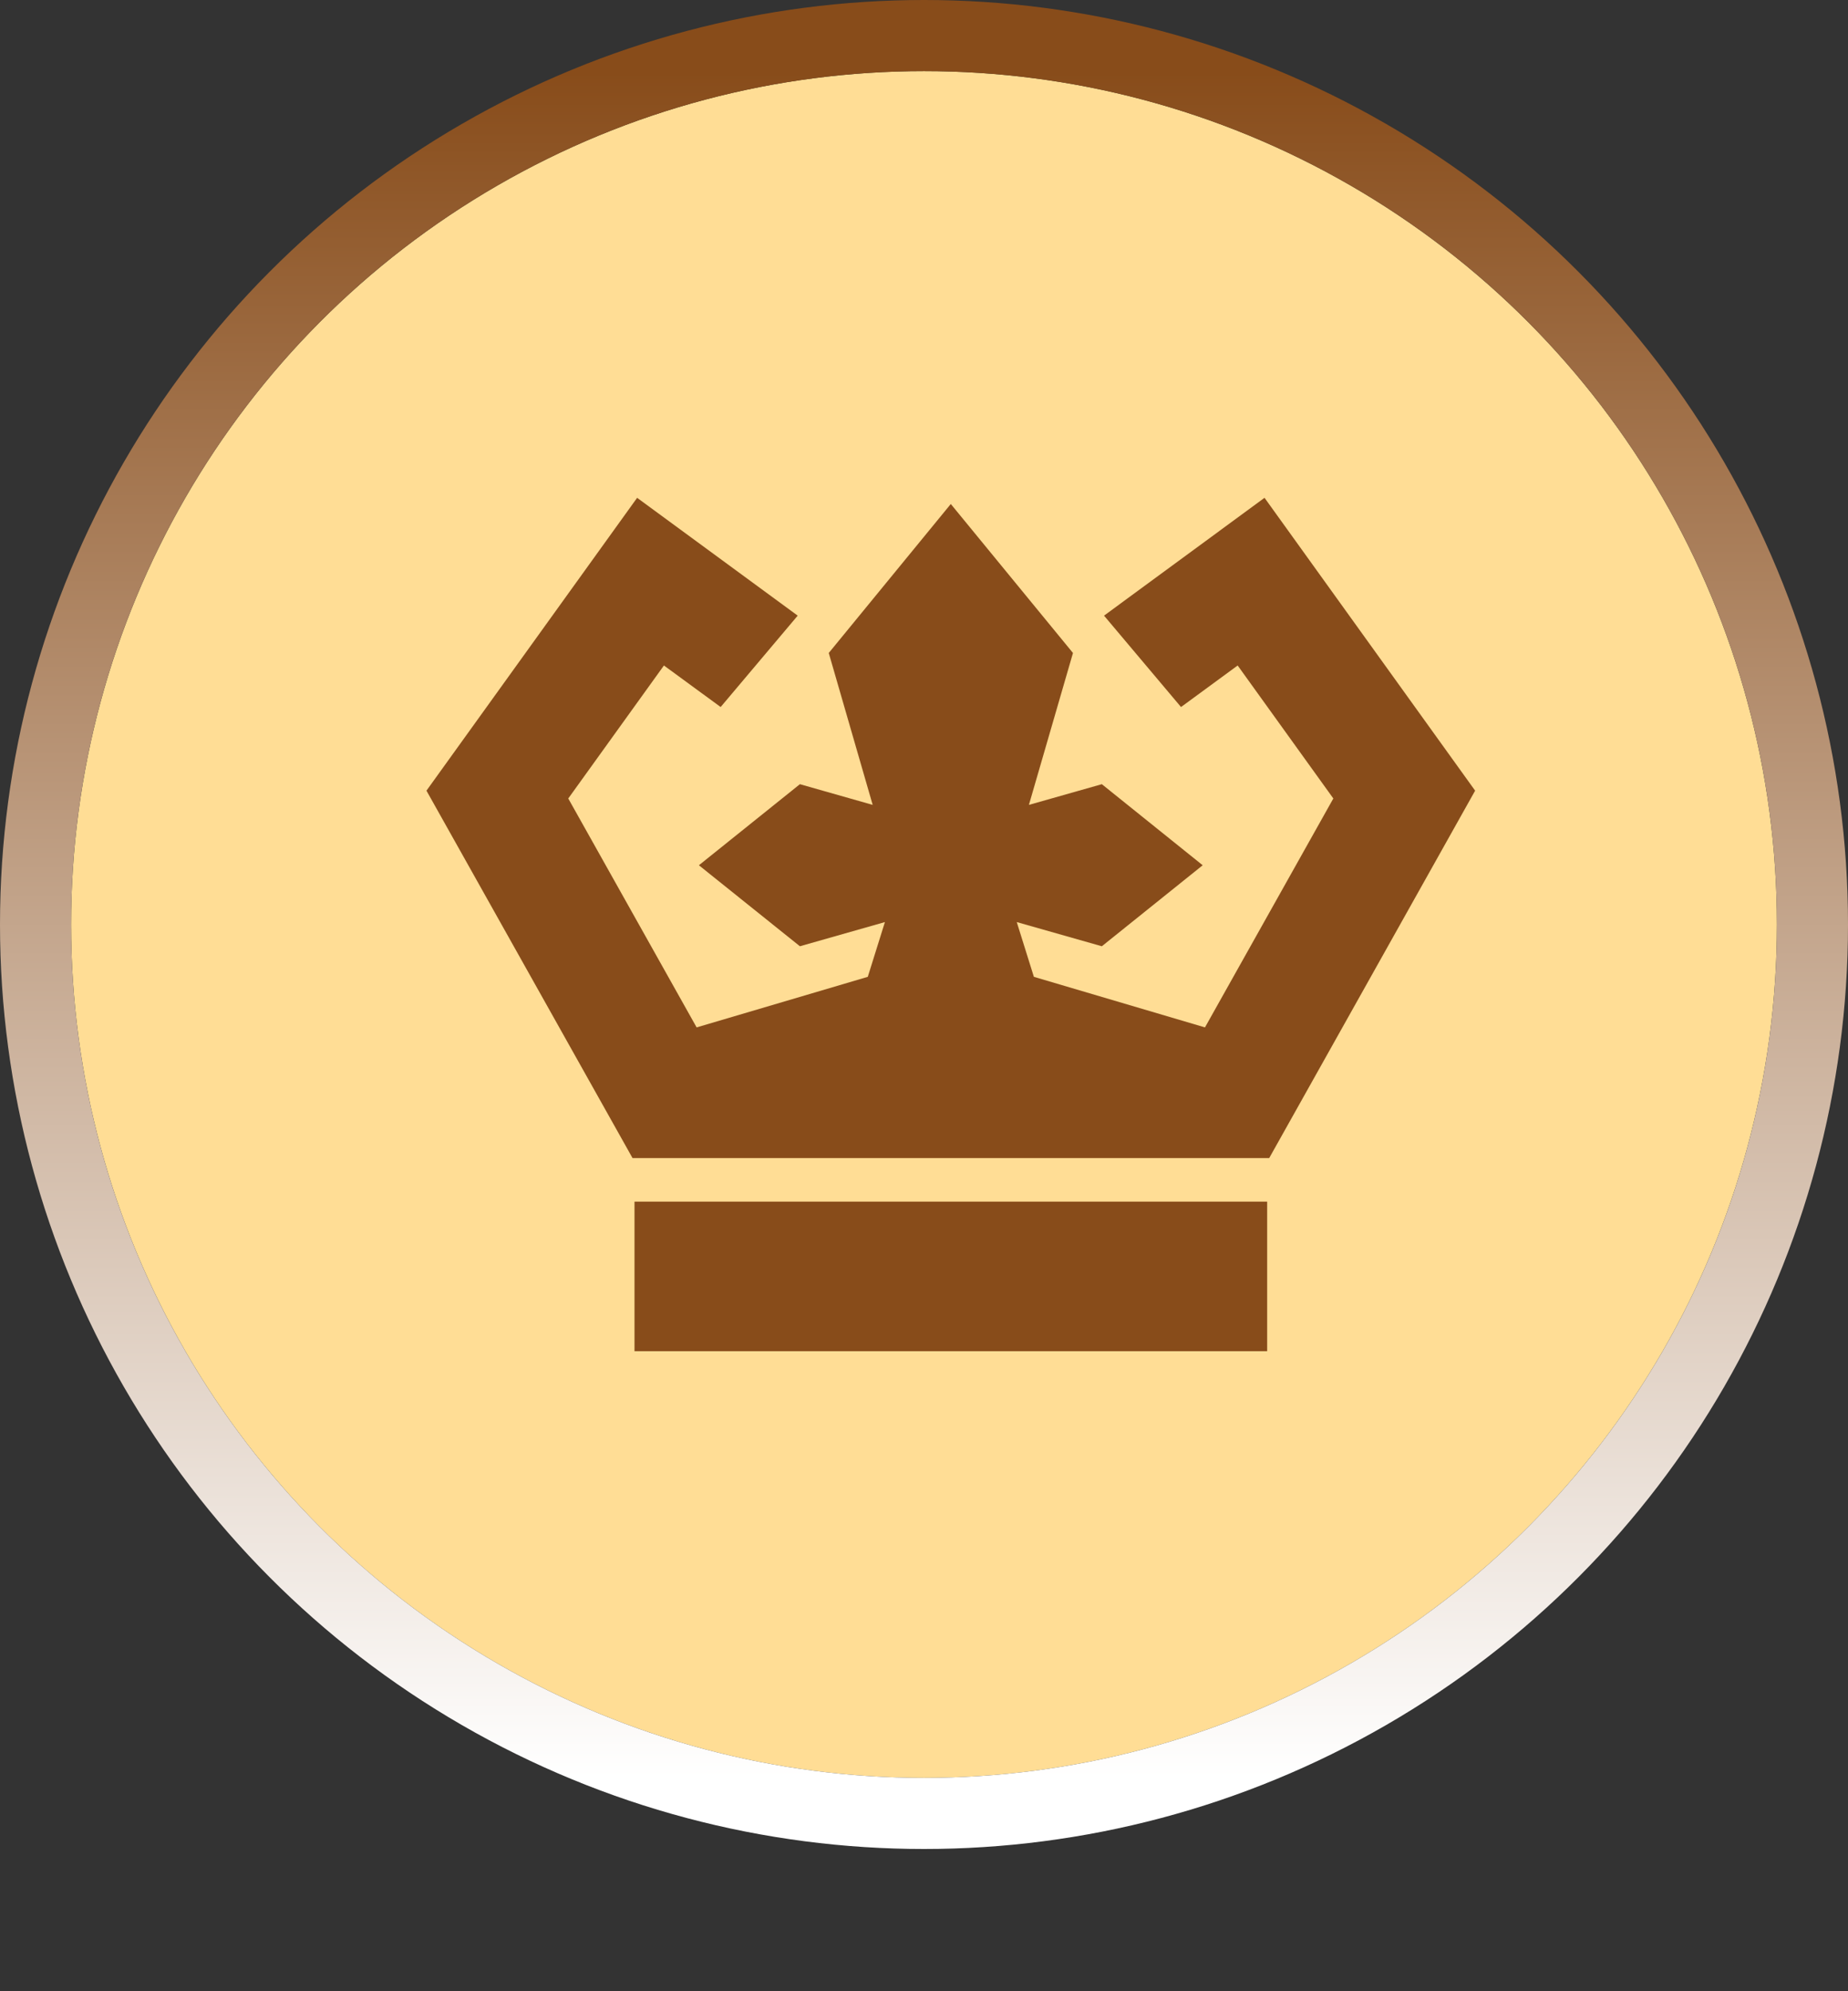
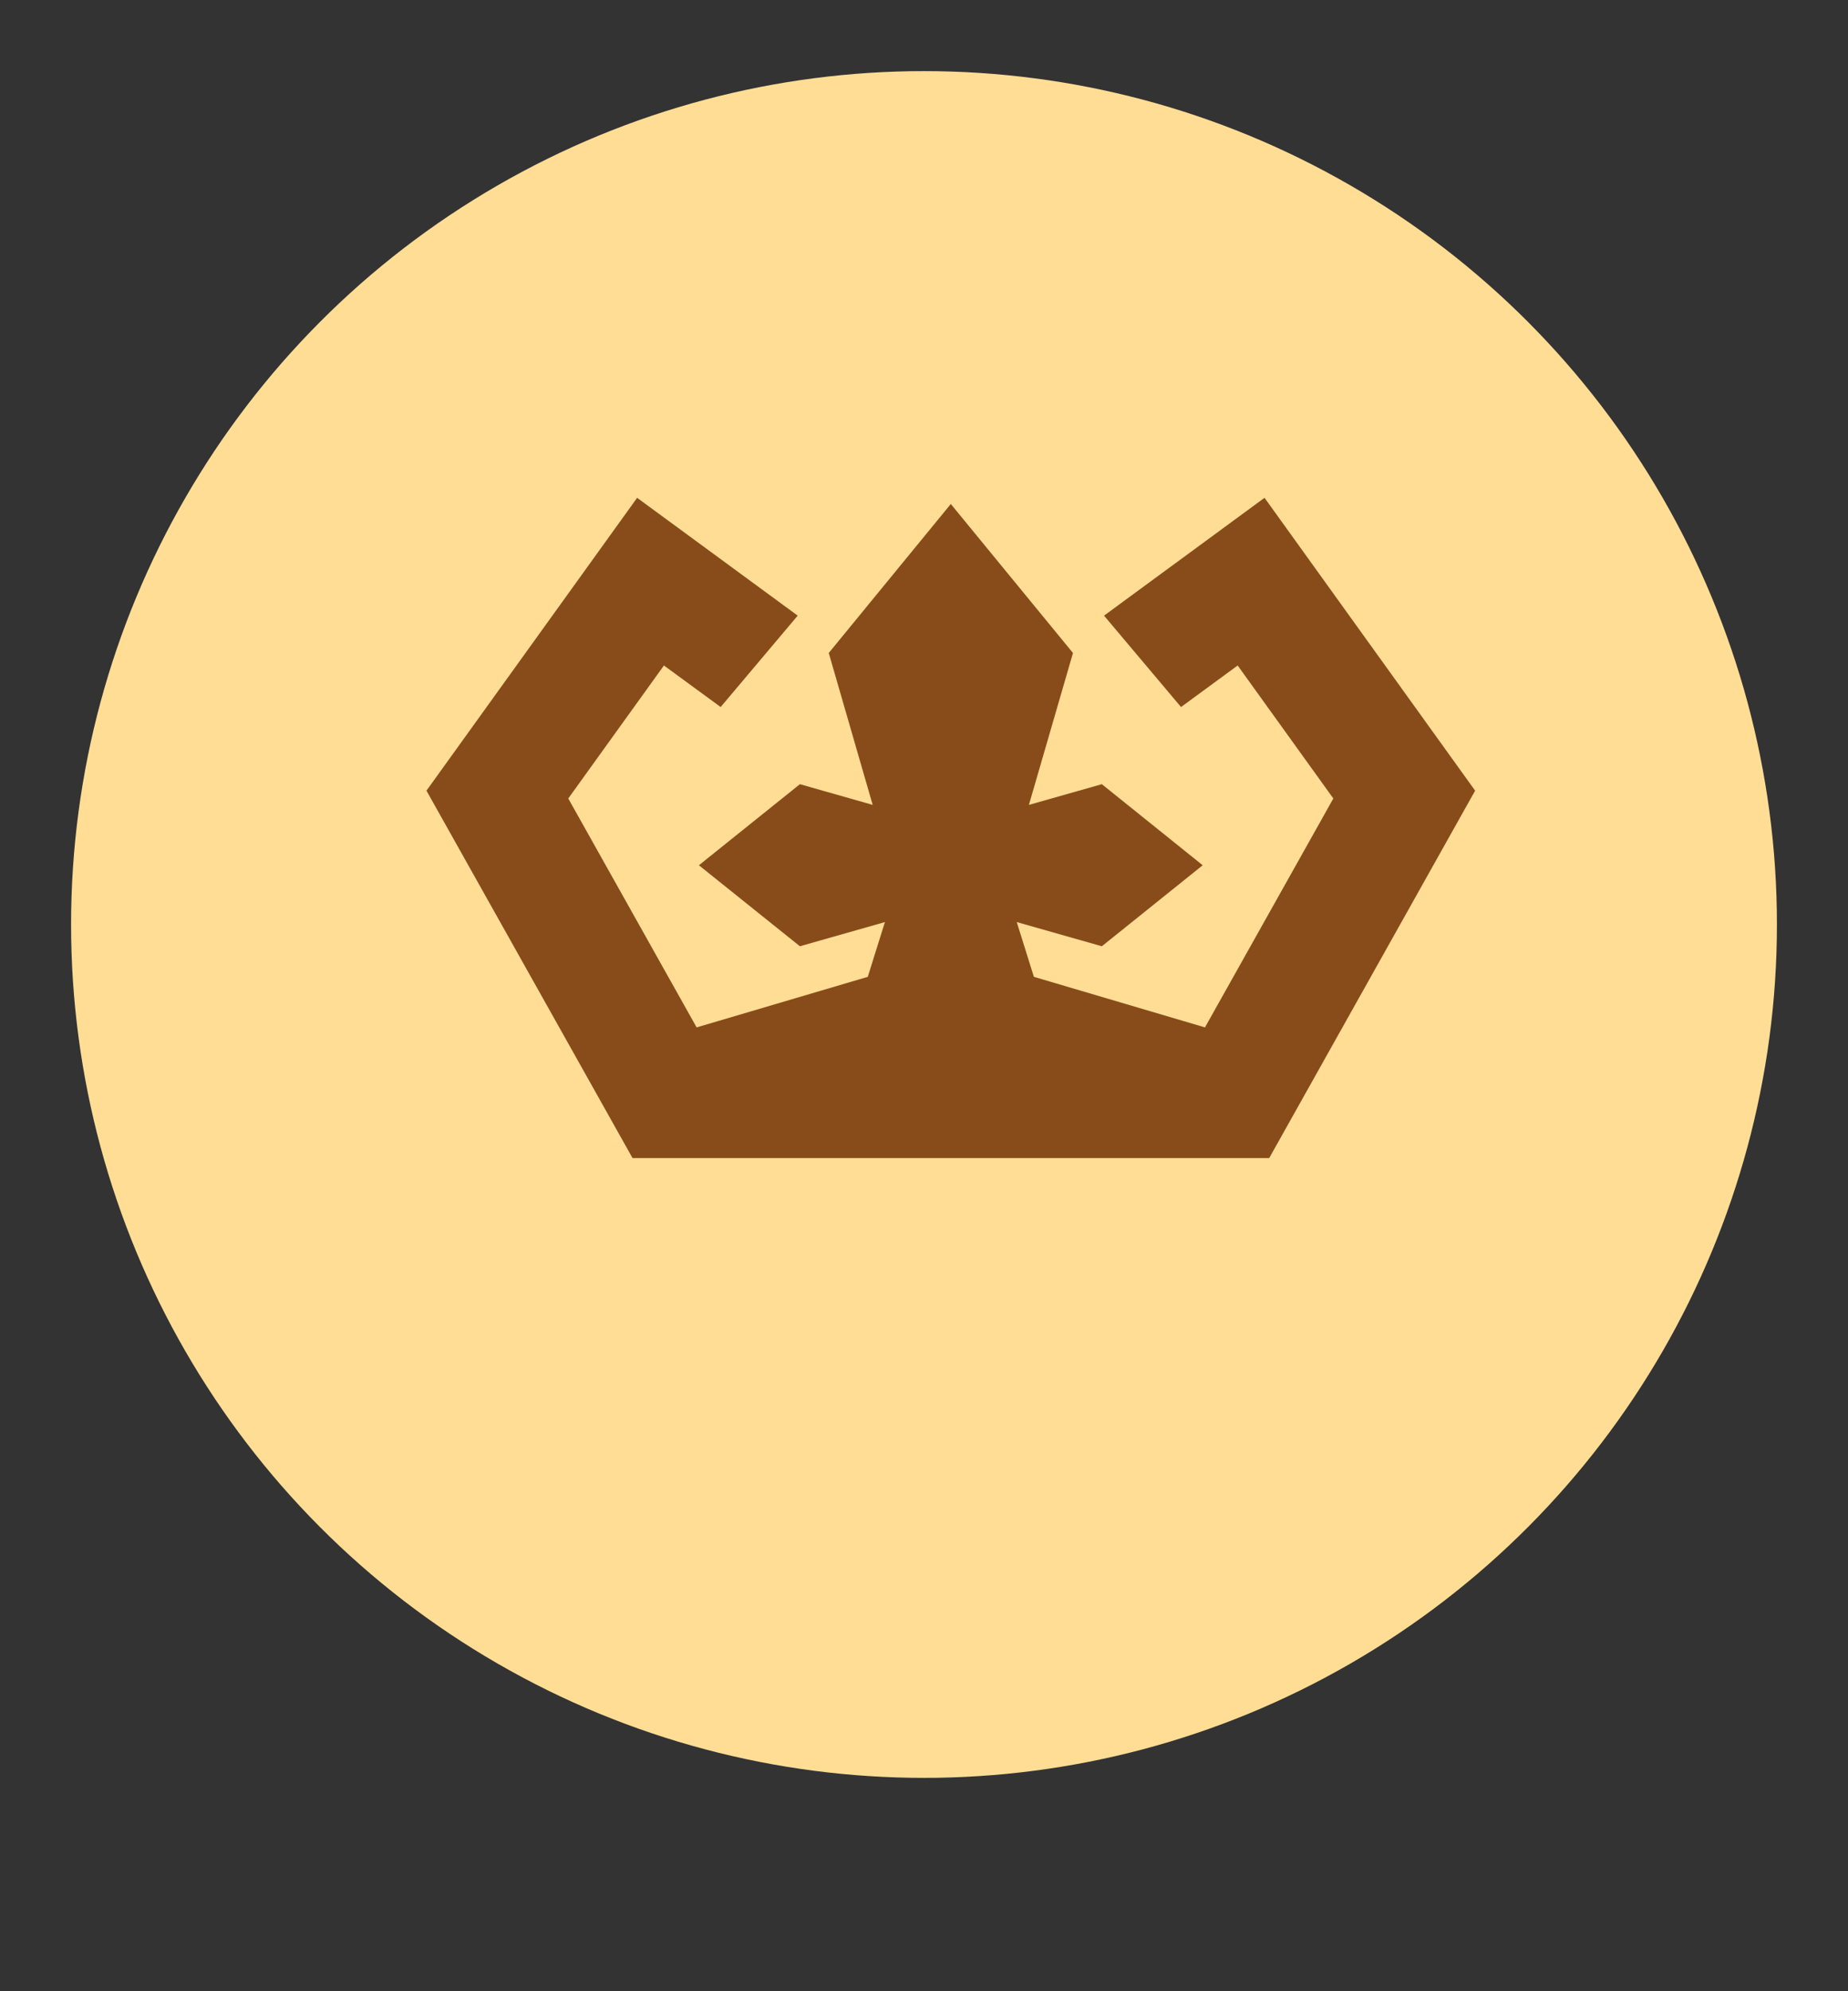
<svg xmlns="http://www.w3.org/2000/svg" width="26" height="28" viewBox="0 0 26 28" fill="none">
  <rect x="0" y="0" width="26" height="28" fill="#333333" stroke="none" />
  <circle cx="13" cy="13" r="12" fill="#FFDD95" />
-   <circle cx="13" cy="13" r="12.5" stroke="url(#paint0_linear_469_7406)" />
  <path d="M17.791 7L15.533 8.657L16.616 9.942L17.413 9.358L18.759 11.228L16.953 14.447L14.546 13.736L14.305 12.966L15.502 13.306L16.921 12.167L15.502 11.027L14.476 11.318L15.096 9.182L13.377 7.087L11.66 9.182L12.278 11.318L11.254 11.027L9.833 12.167L11.254 13.306L12.45 12.966L12.209 13.736L9.801 14.447L7.995 11.228L9.341 9.358L10.139 9.942L11.223 8.657L8.964 7L6 11.118L8.899 16.284H17.857L20.754 11.118L17.791 7Z" fill="#884C1A" />
-   <path d="M17.828 16.897H8.927V19H17.828V16.897Z" fill="#884C1A" />
+   <path d="M17.828 16.897H8.927H17.828V16.897Z" fill="#884C1A" />
  <defs>
    <linearGradient id="paint0_linear_469_7406" x1="13" y1="1" x2="13" y2="25" gradientUnits="userSpaceOnUse">
      <stop stop-color="#884C1A" />
      <stop offset="1" stop-color="white" />
    </linearGradient>
  </defs>
</svg>